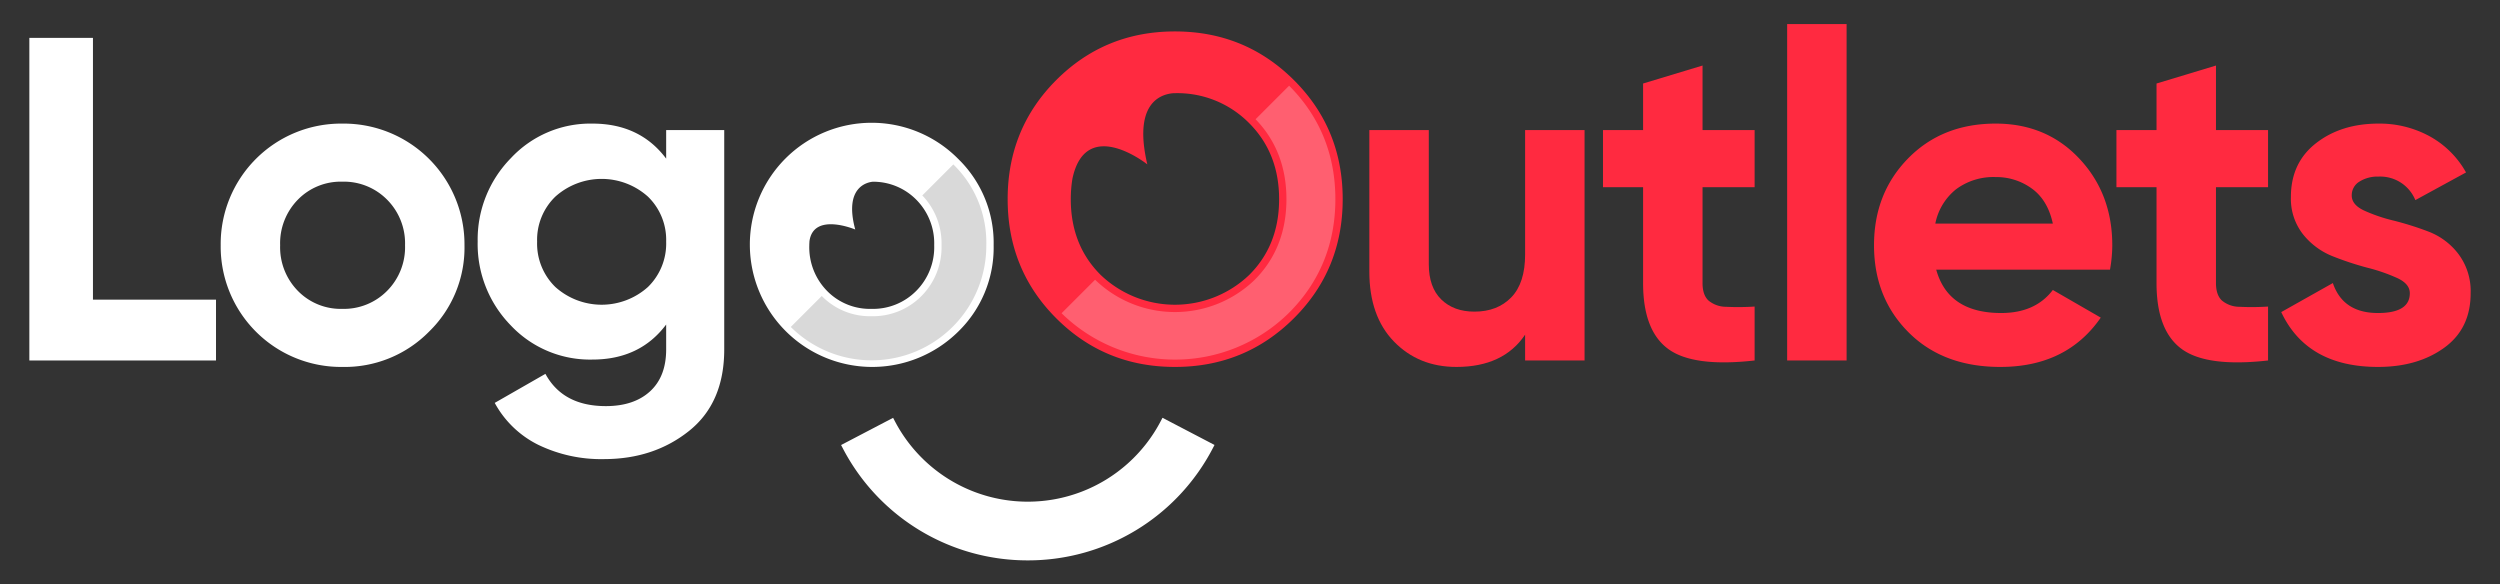
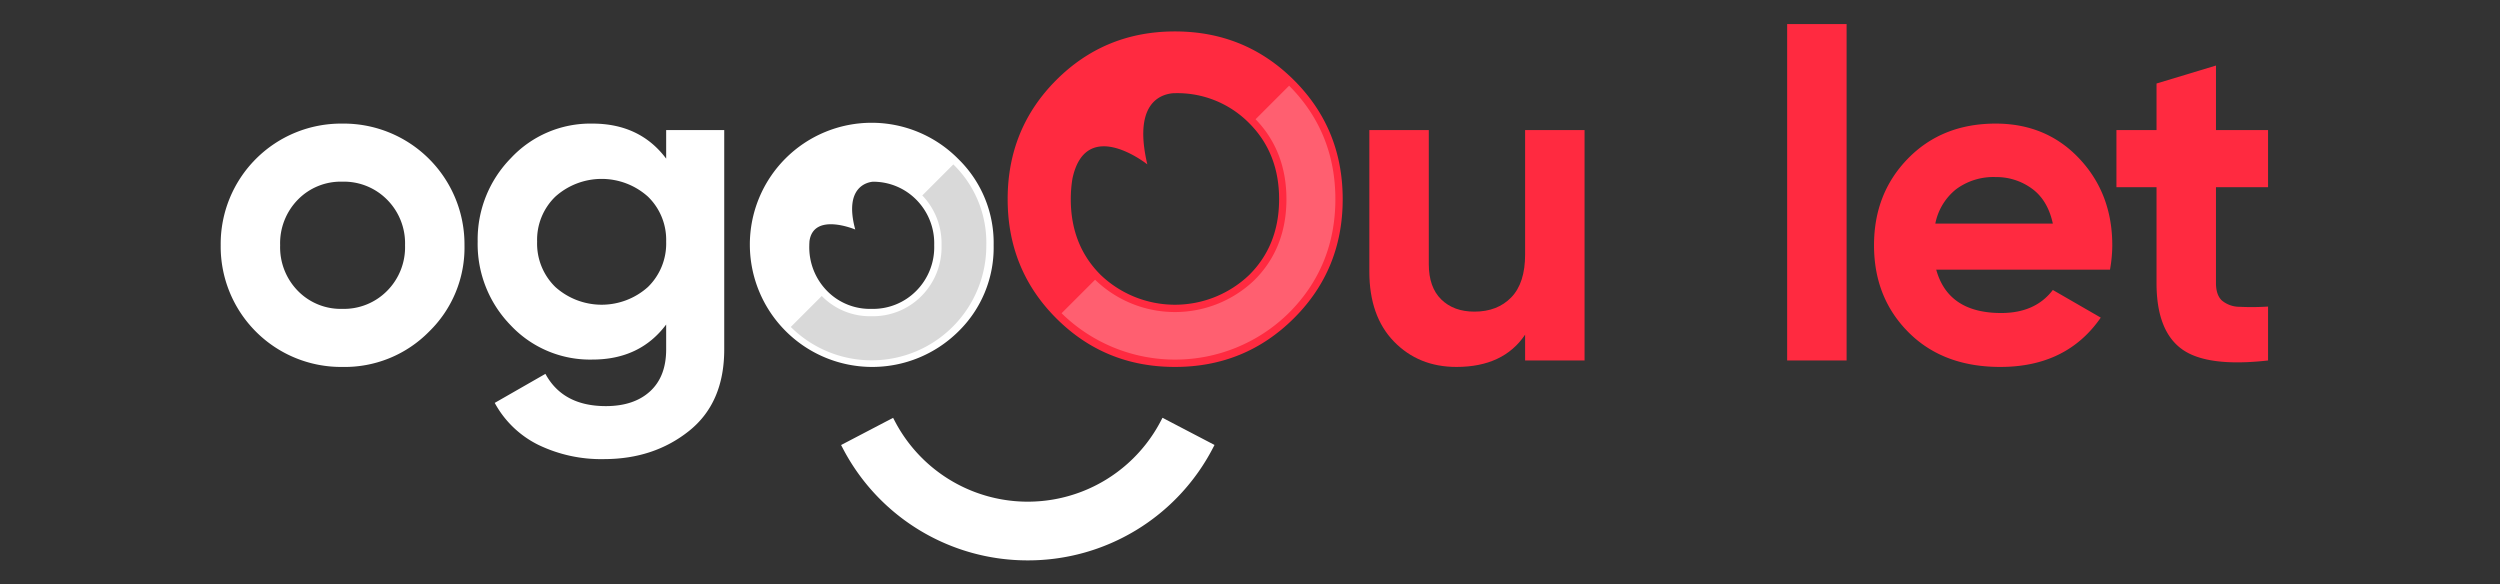
<svg xmlns="http://www.w3.org/2000/svg" id="Layer_1" data-name="Layer 1" viewBox="0 0 739.758 172.934">
  <rect x="0" y="0" width="739.758" height="172.934" fill="#333333" stroke="none" />
  <defs>
    <style>.cls-1{fill:#ff2a40;}.cls-2,.cls-3{fill:#fff;}.cls-3{opacity:0.25;}.cls-4{opacity:0.15;}</style>
  </defs>
  <path class="cls-1" d="M382.854,23.687Q368.399,9.3,347.671,9.3q-20.73,0-35.115,14.387-14.389,14.39-14.387,35.252,0,20.865,14.387,35.252,14.386,14.39,35.115,14.387,20.729,0,35.183-14.387,14.455-14.386,14.456-35.252Q397.309,38.074,382.854,23.687ZM369.628,81.372a31.801,31.801,0,0,1-43.912,0q-8.866-8.797-8.864-22.433a37.371,37.371,0,0,1,.491-6.109c4.008-18.664,22.156-4.183,22.156-4.183-4.194-17.845,3.648-20.706,7.603-21.061.191-.003.378-.012.57-.012a29.825,29.825,0,0,1,21.957,8.864q8.86,8.866,8.863,22.501Q378.49,72.577,369.628,81.372Z" />
-   <path class="cls-2" d="M27.505,88.667H63.916v18.001H8.685V11.208H27.505Z" />
  <path class="cls-2" d="M126.944,98.145a34.997,34.997,0,0,1-25.638,10.433A35.625,35.625,0,0,1,65.304,72.576a35.625,35.625,0,0,1,36.002-36.002,35.741,35.741,0,0,1,36.138,36.002A34.656,34.656,0,0,1,126.944,98.145ZM88.146,86.076A17.731,17.731,0,0,0,101.306,91.395a17.961,17.961,0,0,0,13.228-5.319A18.294,18.294,0,0,0,119.853,72.576a18.294,18.294,0,0,0-5.319-13.501,17.959,17.959,0,0,0-13.228-5.318,17.728,17.728,0,0,0-13.16,5.318,18.419,18.419,0,0,0-5.25,13.501A18.419,18.419,0,0,0,88.146,86.076Z" />
  <path class="cls-2" d="M197.12,38.483h17.182v64.913q0,15.818-10.432,24.137-10.432,8.317-25.16,8.319a42.64,42.64,0,0,1-19.433-4.227,29.567,29.567,0,0,1-12.887-12.41l15.001-8.592q5.182,9.544,17.865,9.546,8.317,0,13.091-4.363,4.772-4.367,4.773-12.41V96.031q-7.773,10.366-21.819,10.365a32.186,32.186,0,0,1-24.206-10.16,34.405,34.405,0,0,1-9.75-24.751,34.356,34.356,0,0,1,9.819-24.683,32.15,32.15,0,0,1,24.137-10.228q14.044,0,21.819,10.364Zm-32.797,46.434a20.512,20.512,0,0,0,27.41,0,17.945,17.945,0,0,0,5.386-13.432,17.786,17.786,0,0,0-5.386-13.297,20.513,20.513,0,0,0-27.41,0,17.776,17.776,0,0,0-5.387,13.297A17.936,17.936,0,0,0,164.323,84.917Z" />
  <path class="cls-3" d="M381.45,25.359l-9.924,9.924c6.058,6.25,9.136,14.203,9.136,23.655,0,9.647-3.197,17.713-9.505,23.975a33.971,33.971,0,0,1-46.97,0c-.049-.049-.094-.099-.142-.148l-9.921,9.921a47.957,47.957,0,0,0,67.199-.035c9.168-9.124,13.817-20.467,13.817-33.713C395.138,45.758,390.53,34.463,381.45,25.359Z" />
  <path class="cls-1" d="M451.285,38.483h17.592v68.185H451.285V99.031q-6.412,9.547-20.319,9.546-11.184,0-18.478-7.5-7.297-7.498-7.297-20.729V38.483h17.593V78.167q0,6.82,3.682,10.433,3.681,3.614,9.819,3.613,6.817,0,10.91-4.227,4.09-4.225,4.091-12.682Z" />
-   <path class="cls-1" d="M519.197,55.393H503.787V83.758q0,3.548,1.773,5.182a8.138,8.138,0,0,0,5.182,1.841,76.174,76.174,0,0,0,8.456-.069v15.956q-18.139,2.045-25.57-3.409-7.434-5.453-7.431-19.501V55.393H474.33v-16.91h11.865V24.709L503.787,19.391V38.483h15.41Z" />
  <path class="cls-1" d="M528.824,106.668V7.117h17.592v99.551Z" />
  <path class="cls-1" d="M572.939,79.804q3.545,12.818,19.228,12.818,10.09,0,15.273-6.818l14.182,8.182q-10.093,14.593-29.728,14.592-16.912,0-27.138-10.228-10.228-10.228-10.228-25.774,0-15.409,10.091-25.706,10.091-10.295,25.91-10.296,15,0,24.752,10.364,9.748,10.366,9.75,25.638a41.255,41.255,0,0,1-.682,7.228Zm-.272-13.637h34.774q-1.503-6.955-6.205-10.364a17.796,17.796,0,0,0-10.705-3.409,18.511,18.511,0,0,0-11.728,3.614A17.263,17.263,0,0,0,572.666,66.166Z" />
  <path class="cls-1" d="M671.125,55.393H655.715V83.758q0,3.548,1.773,5.182a8.138,8.138,0,0,0,5.182,1.841,76.174,76.174,0,0,0,8.456-.069v15.956q-18.139,2.045-25.57-3.409-7.434-5.453-7.431-19.501V55.393H626.259v-16.91h11.865V24.709l17.592-5.318V38.483H671.125Z" />
-   <path class="cls-1" d="M695.888,57.847q0,2.73,3.614,4.432a47.933,47.933,0,0,0,8.796,3,91.761,91.761,0,0,1,10.365,3.273,20.135,20.135,0,0,1,8.796,6.614,18.295,18.295,0,0,1,3.614,11.591q0,10.503-7.842,16.159-7.843,5.658-19.569,5.66-21.003,0-28.638-16.228l15.273-8.591q2.999,8.867,13.365,8.864,9.409,0,9.41-5.864,0-2.726-3.614-4.432a51.78,51.78,0,0,0-8.796-3.068,91.579,91.579,0,0,1-10.365-3.409A21.247,21.247,0,0,1,681.501,69.371a17.008,17.008,0,0,1-3.614-11.114q0-10.091,7.433-15.888,7.431-5.795,18.478-5.796a30.902,30.902,0,0,1,15.137,3.75,27.432,27.432,0,0,1,10.773,10.705l-15.001,8.183A11.22,11.22,0,0,0,703.798,52.256a9.993,9.993,0,0,0-5.659,1.5A4.68,4.68,0,0,0,695.888,57.847Z" />
  <path class="cls-2" d="M304.126,165.817a61.595,61.595,0,0,1-54.743-33.171l-.503-.962,15.393-8.047.503.963a44.387,44.387,0,0,0,78.706-.014l.502-.963,15.396,8.04-.502.963A61.592,61.592,0,0,1,304.126,165.817Z" />
  <path class="cls-2" d="M283.523,47.006a36.037,36.037,0,0,0-61.64,25.57A36.21,36.21,0,0,0,283.523,98.145a34.656,34.656,0,0,0,10.5-25.569A34.657,34.657,0,0,0,283.523,47.006ZM271.113,86.076A17.961,17.961,0,0,1,257.885,91.395a17.731,17.731,0,0,1-13.16-5.319A18.419,18.419,0,0,1,239.475,72.576c0-.413.03-.811.05-1.213,1.2-8.664,13.544-3.45,13.544-3.45-3.429-12.686,3.692-14.003,5.209-14.14a17.891,17.891,0,0,1,12.835,5.301,18.294,18.294,0,0,1,5.319,13.501A18.294,18.294,0,0,1,271.113,86.076Z" />
  <path class="cls-4" d="M282.089,48.647l-9.18,9.18a20.49,20.49,0,0,1,5.694,14.749,20.469,20.469,0,0,1-5.955,15.036A20.136,20.136,0,0,1,257.885,93.566a19.904,19.904,0,0,1-14.705-5.964l-.022-.025-9.167,9.167a33.93,33.93,0,0,0,57.861-24.169A32.279,32.279,0,0,0,282.089,48.647Z" />
</svg>